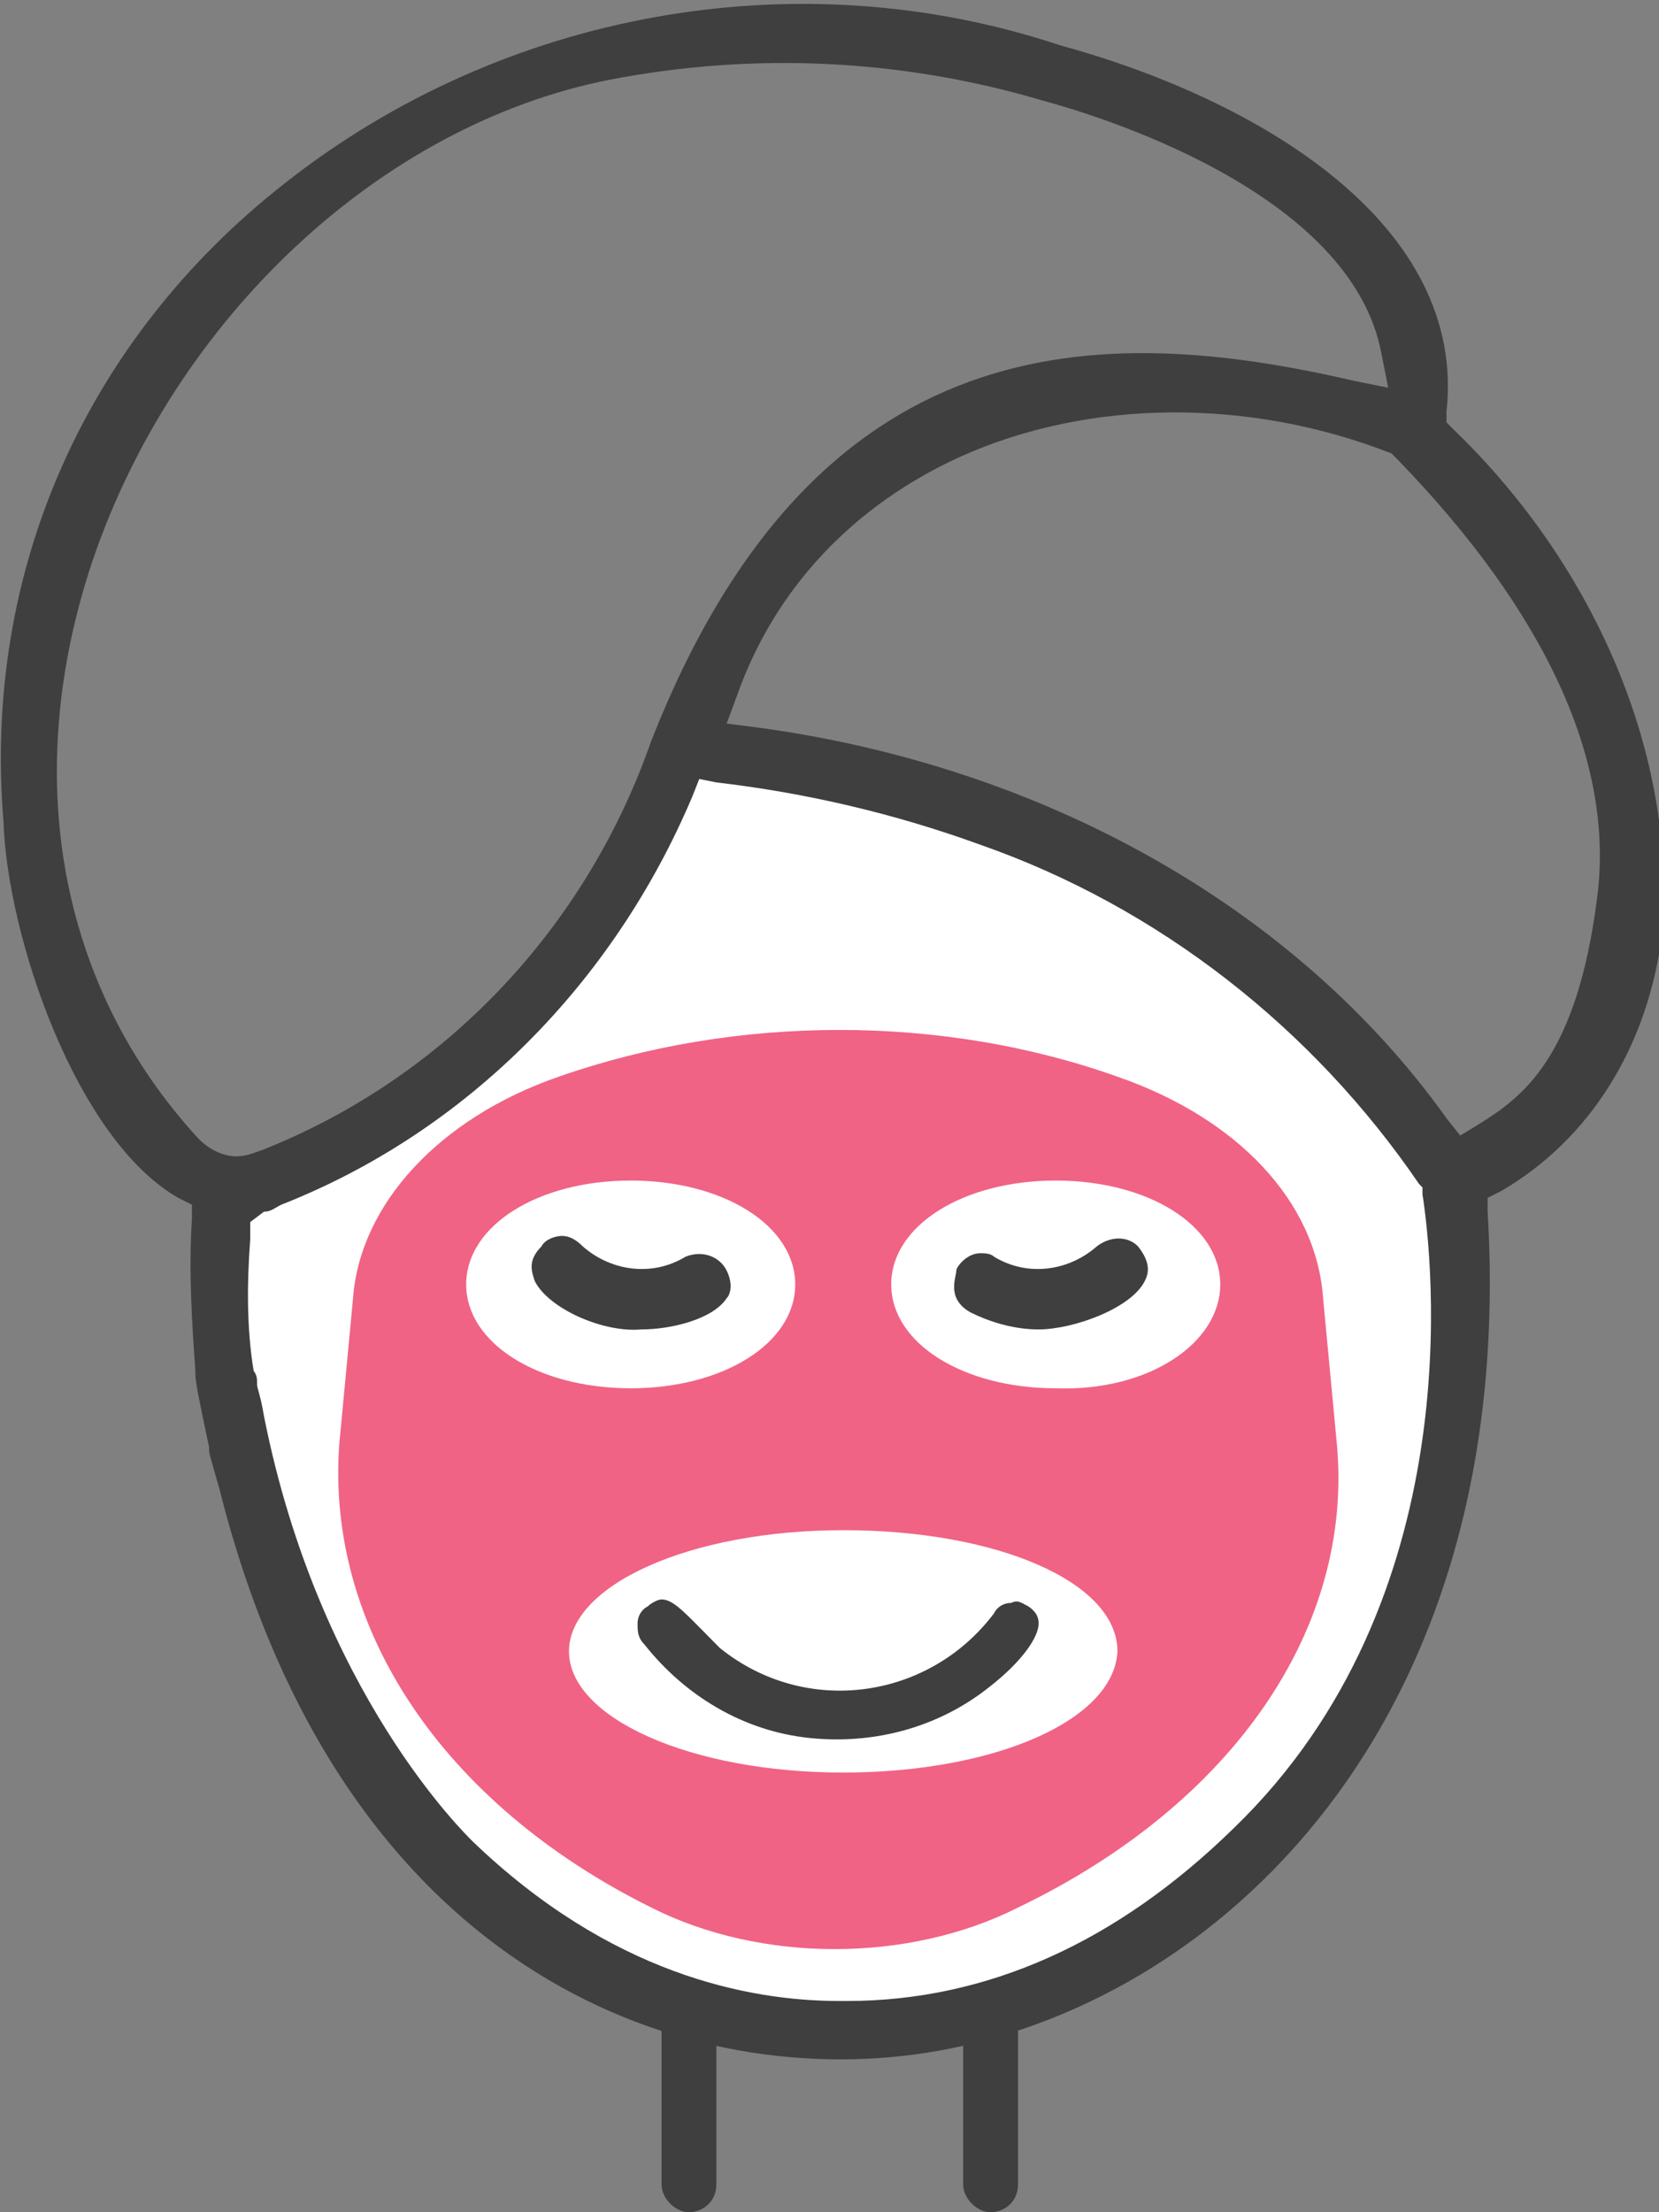
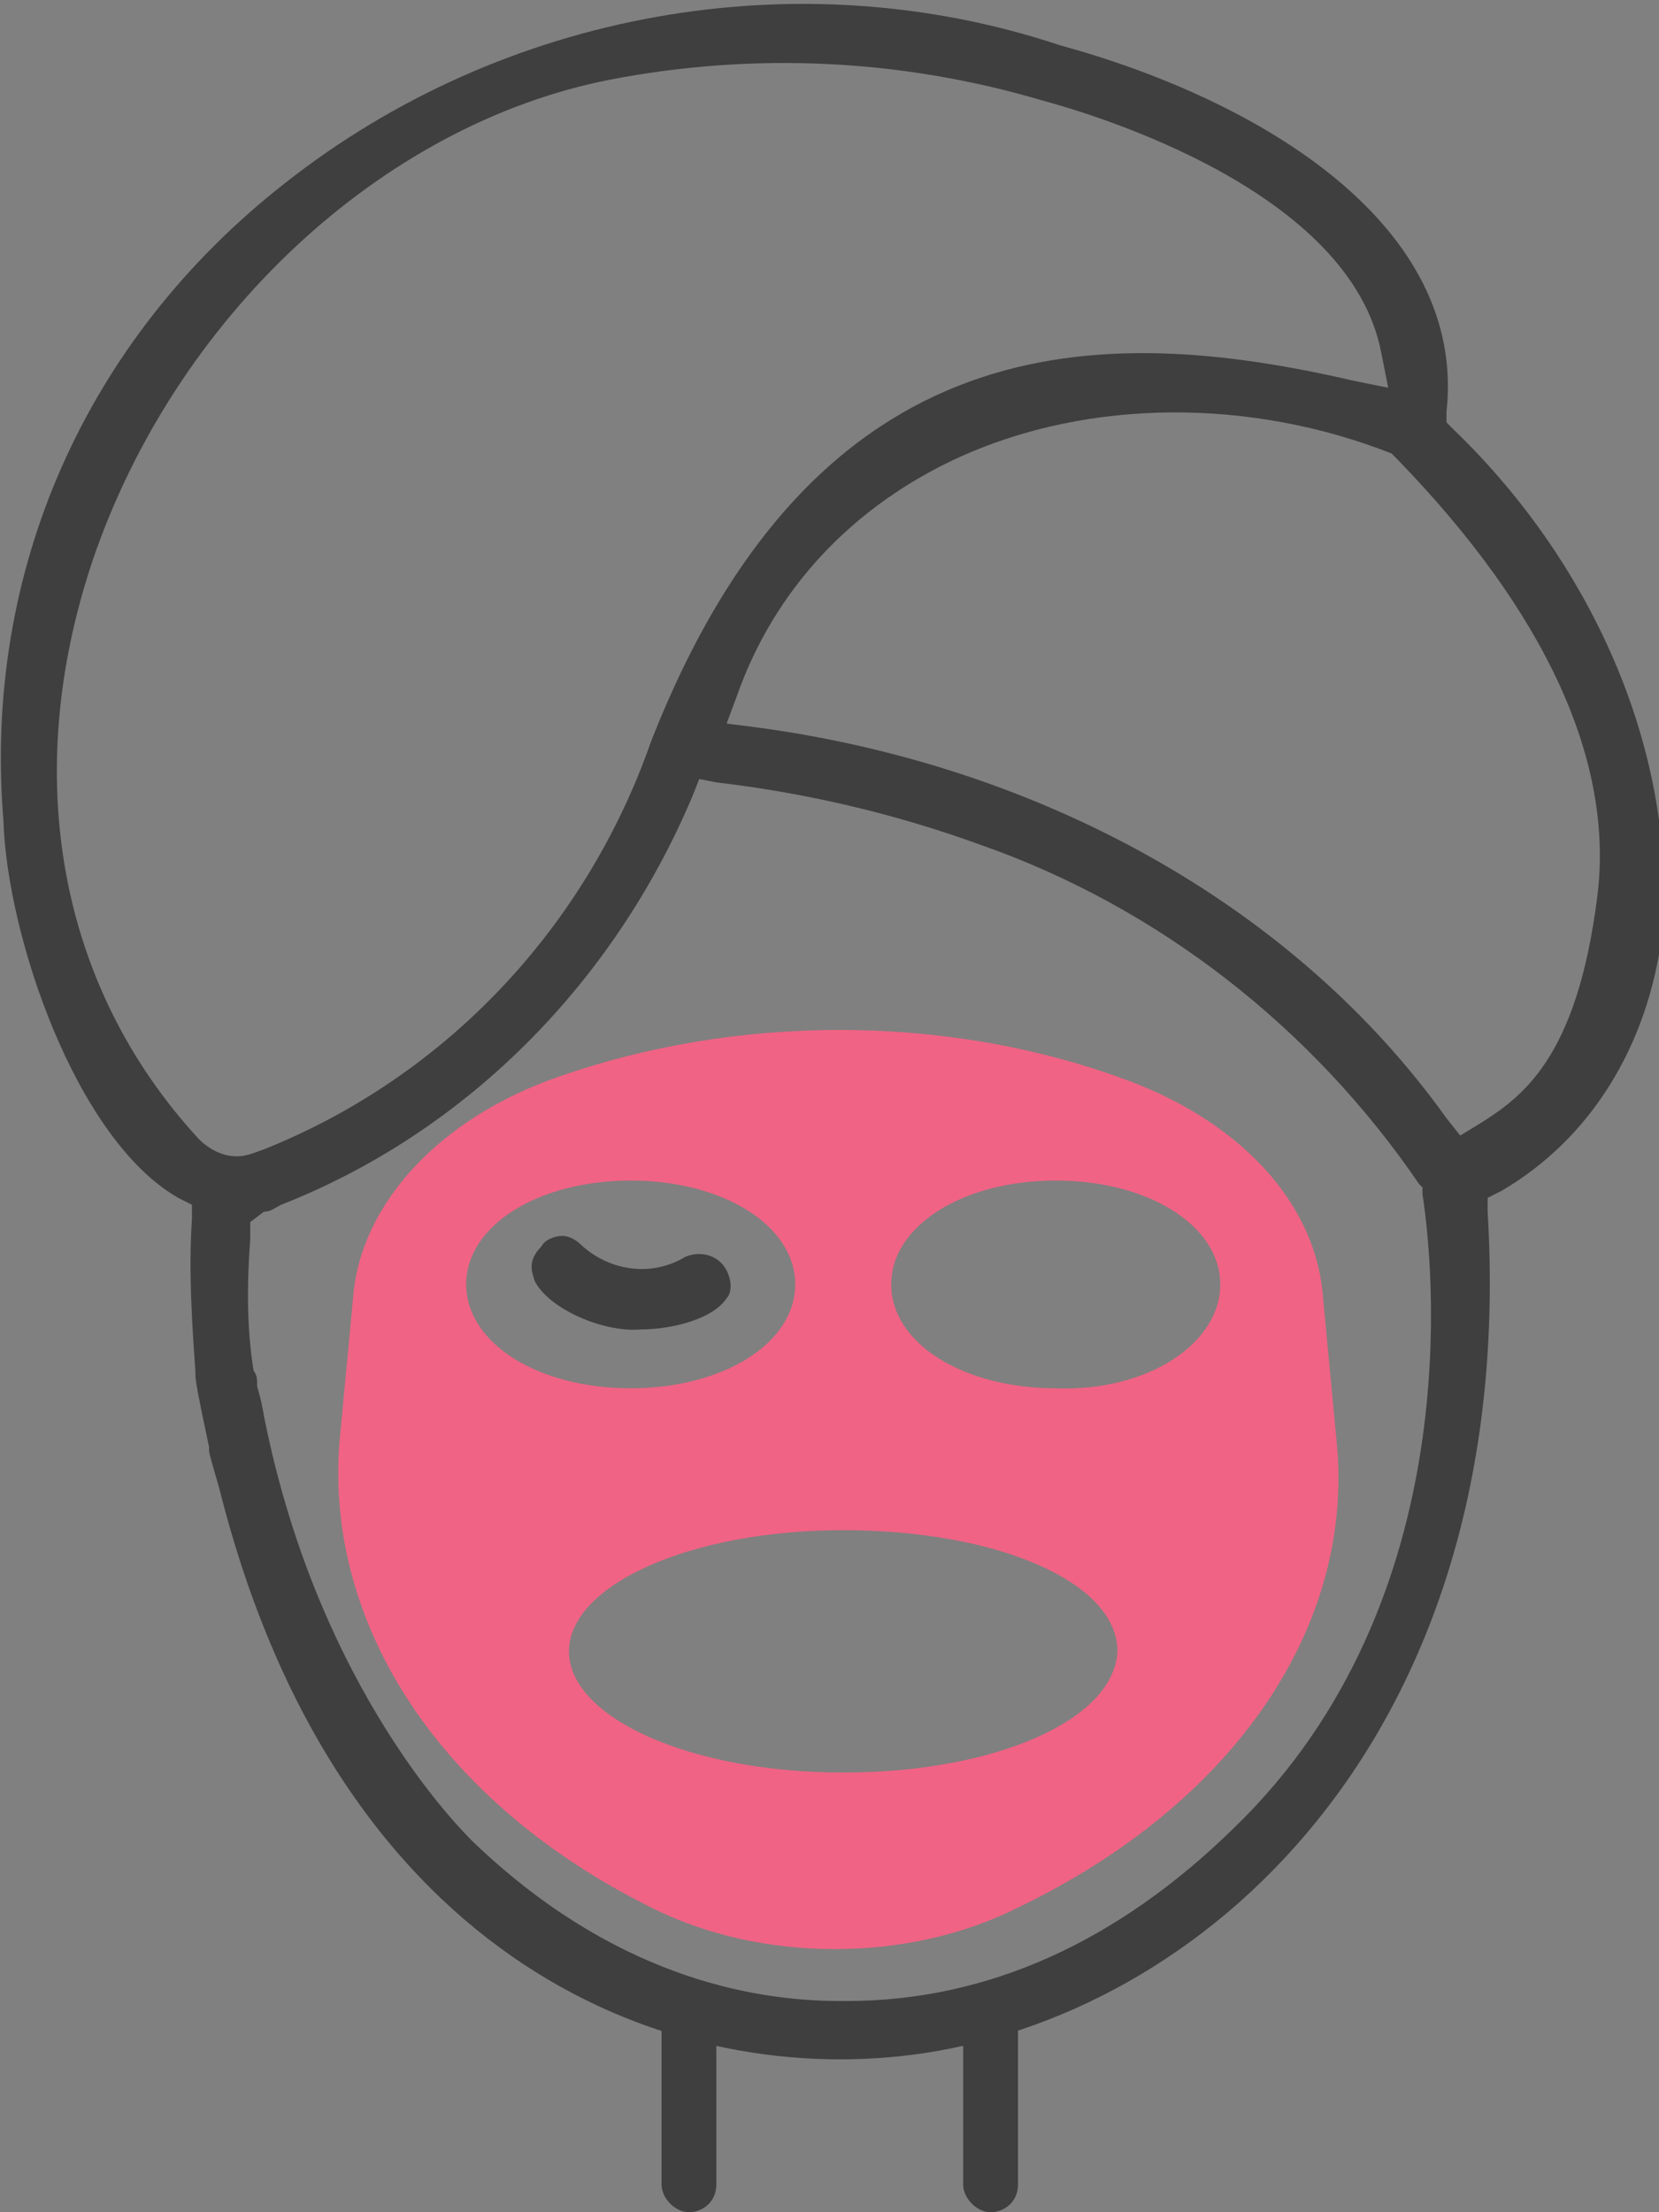
<svg xmlns="http://www.w3.org/2000/svg" width="30" height="40" viewBox="0 0 30 40" fill="none">
  <rect x="0" y="0" width="30" height="40" fill="#808080" stroke="none" />
  <g clipPath="url(#clip0_615_2162)">
    <path d="M12.459 40C12.211 40 11.963 39.75 11.963 39.499V36.62C11.963 36.369 12.211 36.119 12.459 36.119C12.706 36.119 12.954 36.369 12.954 36.62V39.499C12.954 39.812 12.706 40 12.459 40Z" fill="#3F3F3F" />
    <path d="M17.913 40C17.665 40 17.417 39.75 17.417 39.499V36.62C17.417 36.369 17.665 36.119 17.913 36.119C18.161 36.119 18.409 36.369 18.409 36.62V39.499C18.409 39.812 18.161 40 17.913 40Z" fill="#3F3F3F" />
-     <path fillRule="evenodd" clipRule="evenodd" d="M4.153 21.596L6.322 20.595L9.297 18.591L11.901 14.836L12.459 13.459L15.744 14.022L19.649 15.524L24.174 18.591L26.219 21.596V26.166L25.103 29.546L23.616 32.614L21.446 34.366L18.471 36.119L15.62 36.682L10.661 35.681L6.632 32.05L4.463 26.541L4.153 21.596Z" fill="white" />
    <path d="M26.281 7.762L26.157 7.637V7.449C26.529 4.069 22.81 1.815 19.153 0.814C14.442 -0.751 9.111 0.188 5.145 3.318C1.55 6.135 -0.31 10.329 0.062 14.836C0.124 16.901 1.364 20.595 3.223 21.659L3.471 21.784V22.034C3.409 22.973 3.471 23.912 3.533 24.789V24.851C3.533 24.977 3.595 25.29 3.781 26.166V26.229C3.781 26.291 3.843 26.479 3.967 26.917C6.136 35.556 12.211 37.809 16.735 37.12C22.004 36.307 27.459 31.174 26.901 21.909V21.659L27.149 21.534C28.76 20.595 29.814 18.904 30.062 16.839C30.31 13.709 28.884 10.266 26.281 7.762ZM3.595 20.595C1.054 17.84 0.372 14.022 1.673 10.141C3.161 5.759 6.88 2.254 11.033 1.44C13.636 0.939 16.302 1.064 18.843 1.815C19.773 2.066 24.421 3.443 24.979 6.385L25.103 7.011L24.483 6.886C19.897 5.822 14.752 5.822 11.777 13.396C10.599 16.776 8.058 19.468 4.773 20.782C4.587 20.845 4.463 20.908 4.277 20.908C4.029 20.908 3.781 20.782 3.595 20.595ZM22.314 33.052C20.206 35.117 17.851 36.181 15.31 36.181C15.248 36.181 15.248 36.181 15.186 36.181C13.512 36.181 11.033 35.681 8.554 33.302C8.43 33.177 5.764 30.61 4.773 25.602C4.711 25.227 4.649 25.102 4.649 25.039V24.977C4.649 24.851 4.587 24.789 4.587 24.789C4.463 24.038 4.463 23.224 4.525 22.41V22.097L4.773 21.909C4.897 21.909 4.959 21.847 5.083 21.784C8.43 20.47 11.095 17.778 12.521 14.398L12.645 14.085L12.954 14.147C14.566 14.335 16.178 14.71 17.727 15.274C20.95 16.401 23.74 18.591 25.661 21.408L25.723 21.471V21.596C25.909 22.786 26.591 28.92 22.314 33.052ZM28.884 16.213C28.512 19.155 27.521 19.843 26.715 20.344L26.405 20.532L26.157 20.219C23.43 16.401 18.843 13.834 13.636 13.146L13.14 13.083L13.326 12.582C14.008 10.642 15.434 9.139 17.355 8.263C19.711 7.199 22.624 7.199 25.165 8.2L25.227 8.263L25.289 8.326C27.954 11.08 29.194 13.771 28.884 16.213Z" fill="#3F3F3F" />
    <path d="M9.669 23.161C9.917 23.662 10.909 24.1 11.591 24.038C12.149 24.038 12.893 23.85 13.14 23.474C13.203 23.412 13.264 23.224 13.14 22.973C13.017 22.723 12.707 22.598 12.397 22.723C11.777 23.099 11.033 22.973 10.537 22.535C10.413 22.41 10.289 22.347 10.165 22.347C10.041 22.347 9.855 22.41 9.793 22.535C9.545 22.786 9.607 22.973 9.669 23.161Z" fill="#3F3F3F" />
-     <path d="M17.541 23.725C17.913 23.912 18.347 24.038 18.781 24.038C19.401 24.038 20.454 23.662 20.702 23.161C20.764 23.036 20.826 22.848 20.578 22.535C20.392 22.347 20.082 22.347 19.835 22.535C19.339 22.973 18.595 23.099 17.975 22.723C17.913 22.66 17.789 22.66 17.727 22.66C17.479 22.66 17.293 22.911 17.293 22.973C17.293 23.099 17.107 23.474 17.541 23.725Z" fill="#3F3F3F" />
-     <path d="M14.628 31.424C15.806 31.549 16.983 31.236 17.913 30.485C18.471 30.047 18.781 29.609 18.781 29.358C18.781 29.296 18.781 29.171 18.595 29.045C18.471 28.983 18.409 28.92 18.285 28.983C18.161 28.983 18.037 29.045 17.975 29.171C16.797 30.735 14.566 31.049 13.016 29.797C12.892 29.671 12.768 29.546 12.645 29.421C12.335 29.108 12.149 28.92 11.963 28.92C11.901 28.92 11.777 28.983 11.715 29.045C11.591 29.108 11.529 29.233 11.529 29.358C11.529 29.484 11.529 29.609 11.653 29.734C12.397 30.673 13.45 31.299 14.628 31.424Z" fill="#3F3F3F" />
    <path d="M24.174 26.103L23.926 23.474C23.802 21.721 22.376 20.219 20.207 19.468C17.046 18.341 13.326 18.341 10.103 19.468C7.934 20.219 6.508 21.784 6.384 23.474L6.136 26.103C5.888 29.421 7.996 32.614 11.777 34.491C13.76 35.493 16.426 35.493 18.409 34.491C22.314 32.614 24.483 29.421 24.174 26.103ZM8.43 23.224C8.43 22.16 9.731 21.346 11.405 21.346C13.079 21.346 14.38 22.16 14.38 23.224C14.38 24.288 13.079 25.102 11.405 25.102C9.731 25.102 8.43 24.288 8.43 23.224ZM15.248 32.05C12.459 32.05 10.289 31.049 10.289 29.859C10.289 28.67 12.459 27.668 15.248 27.668C18.037 27.668 20.207 28.607 20.207 29.859C20.145 31.111 17.975 32.05 15.248 32.05ZM19.091 25.102C17.417 25.102 16.116 24.288 16.116 23.224C16.116 22.16 17.417 21.346 19.091 21.346C20.765 21.346 22.066 22.16 22.066 23.224C22.066 24.288 20.765 25.164 19.091 25.102Z" fill="#F06384" />
  </g>
  <defs>
    <clipPath id="clip0_615_2162">
      <rect width="30" height="40" fill="white" />
    </clipPath>
  </defs>
</svg>